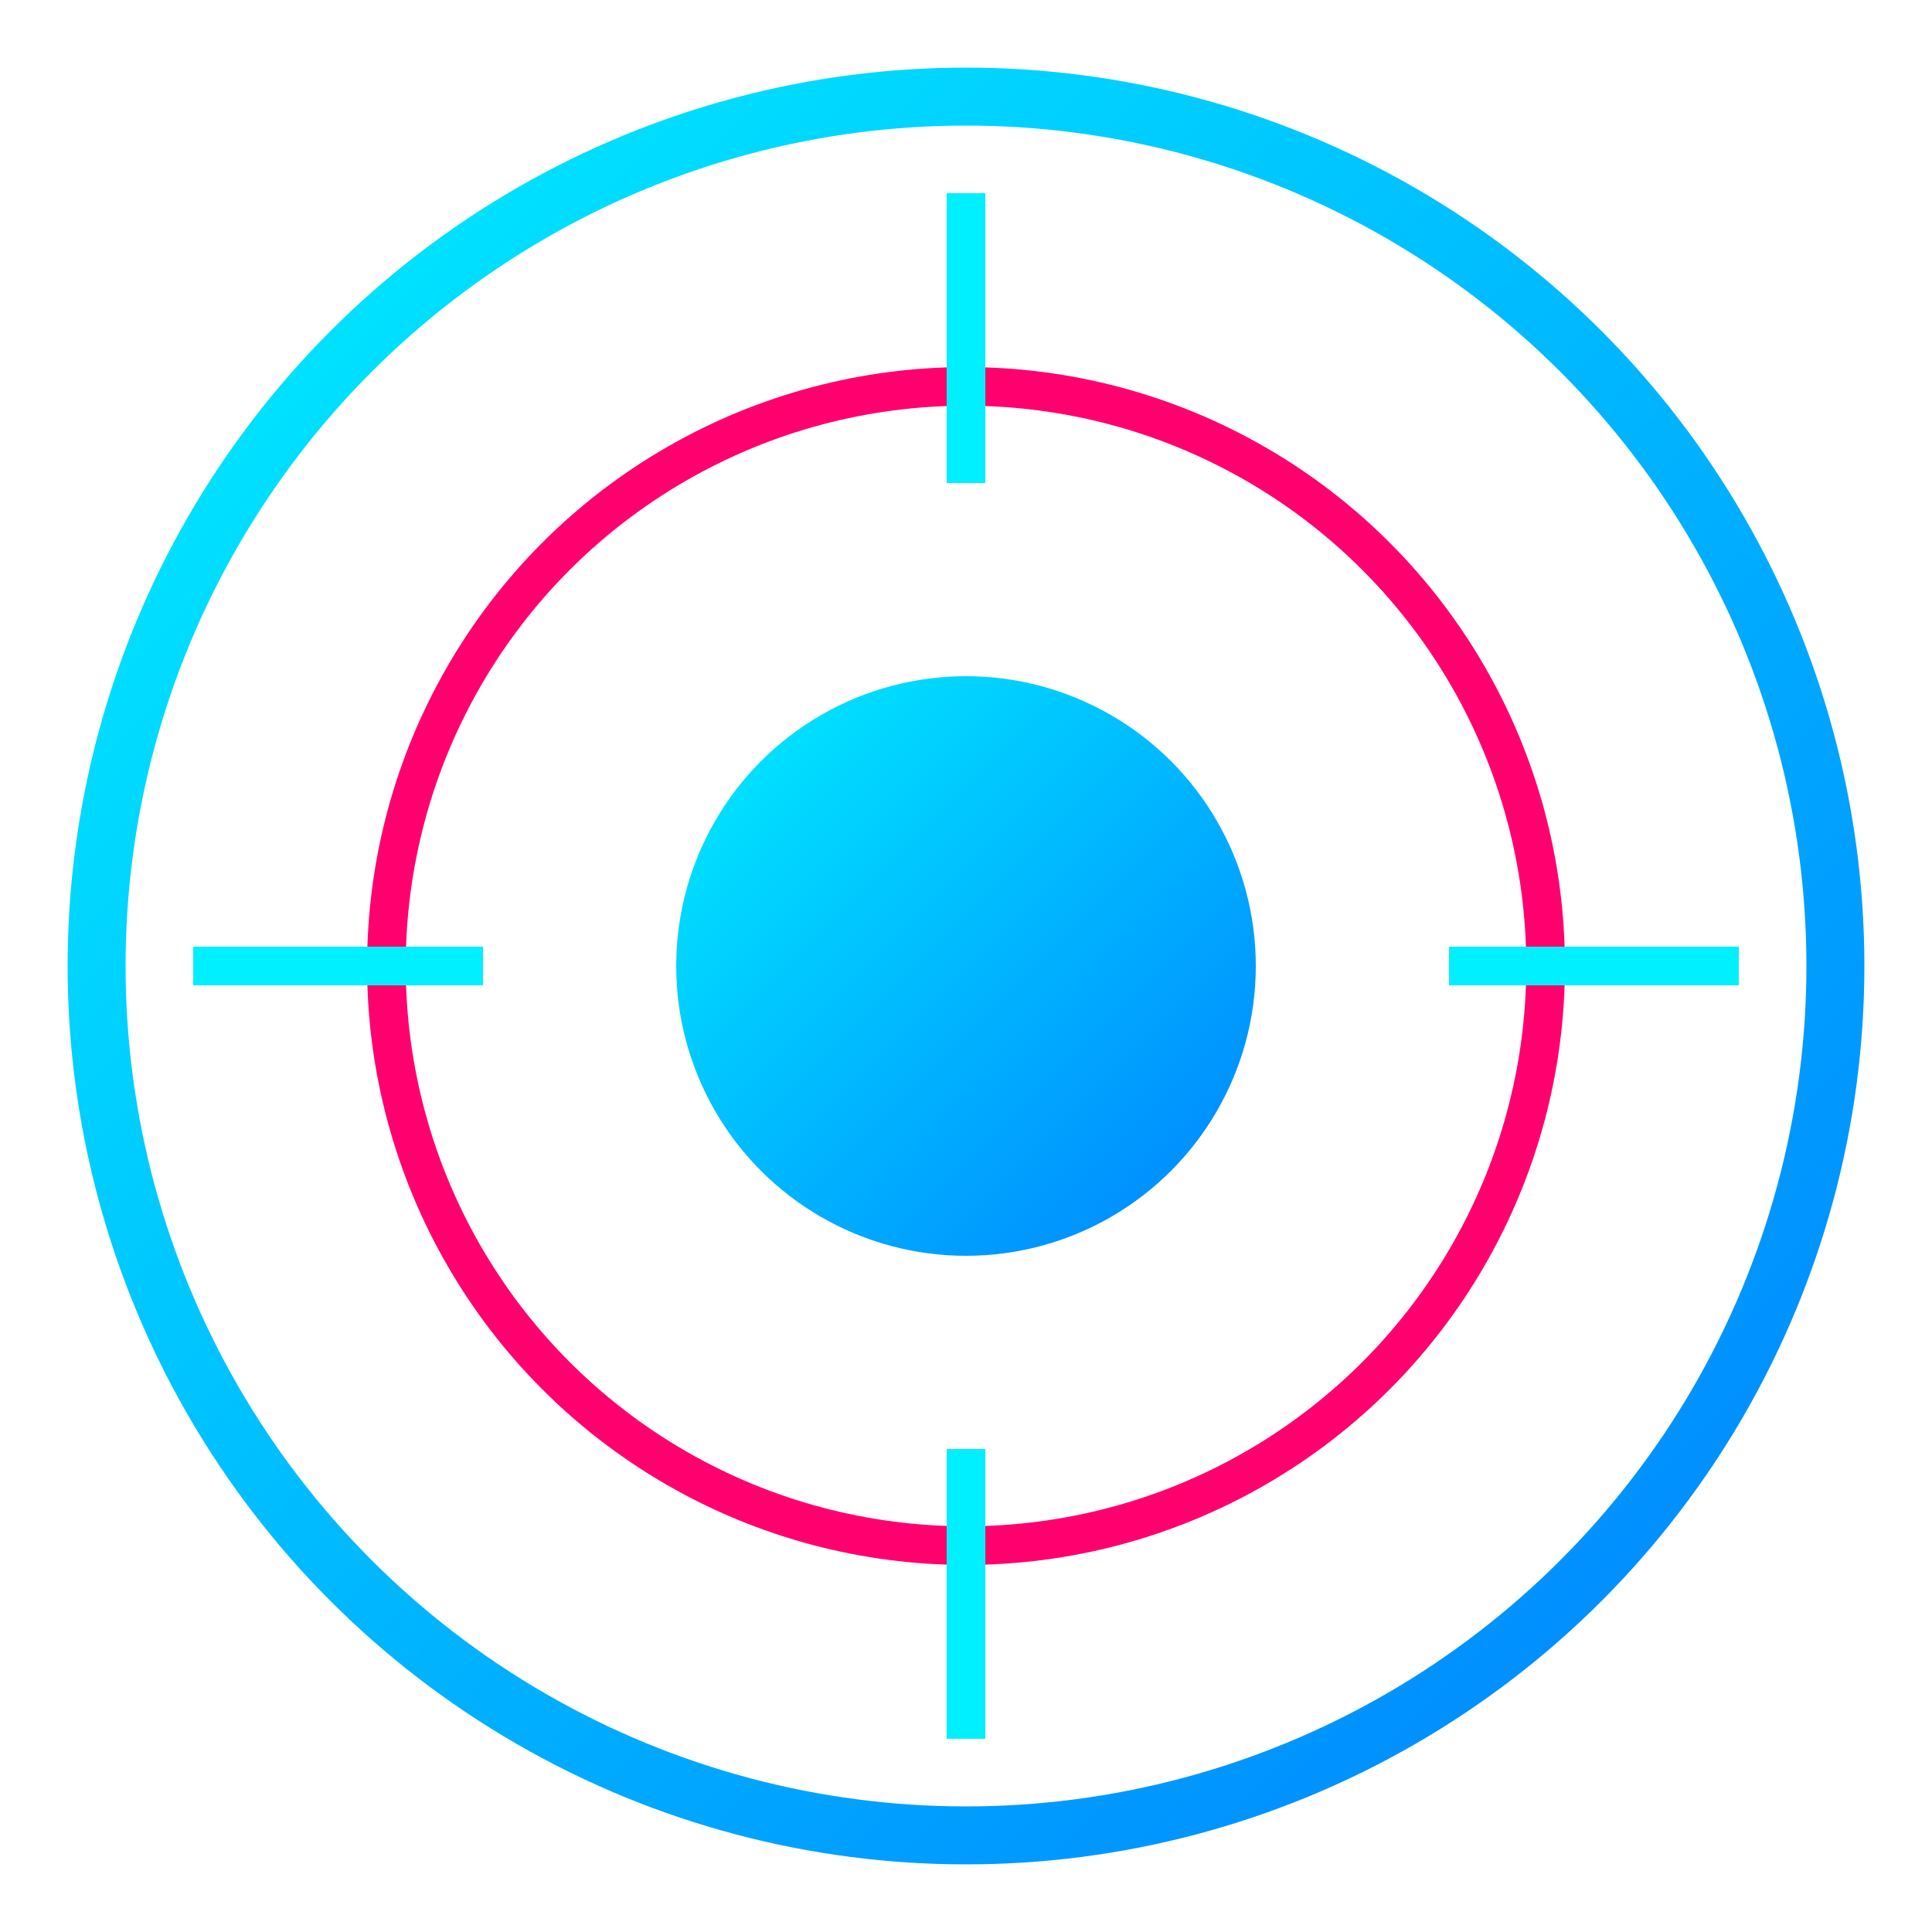
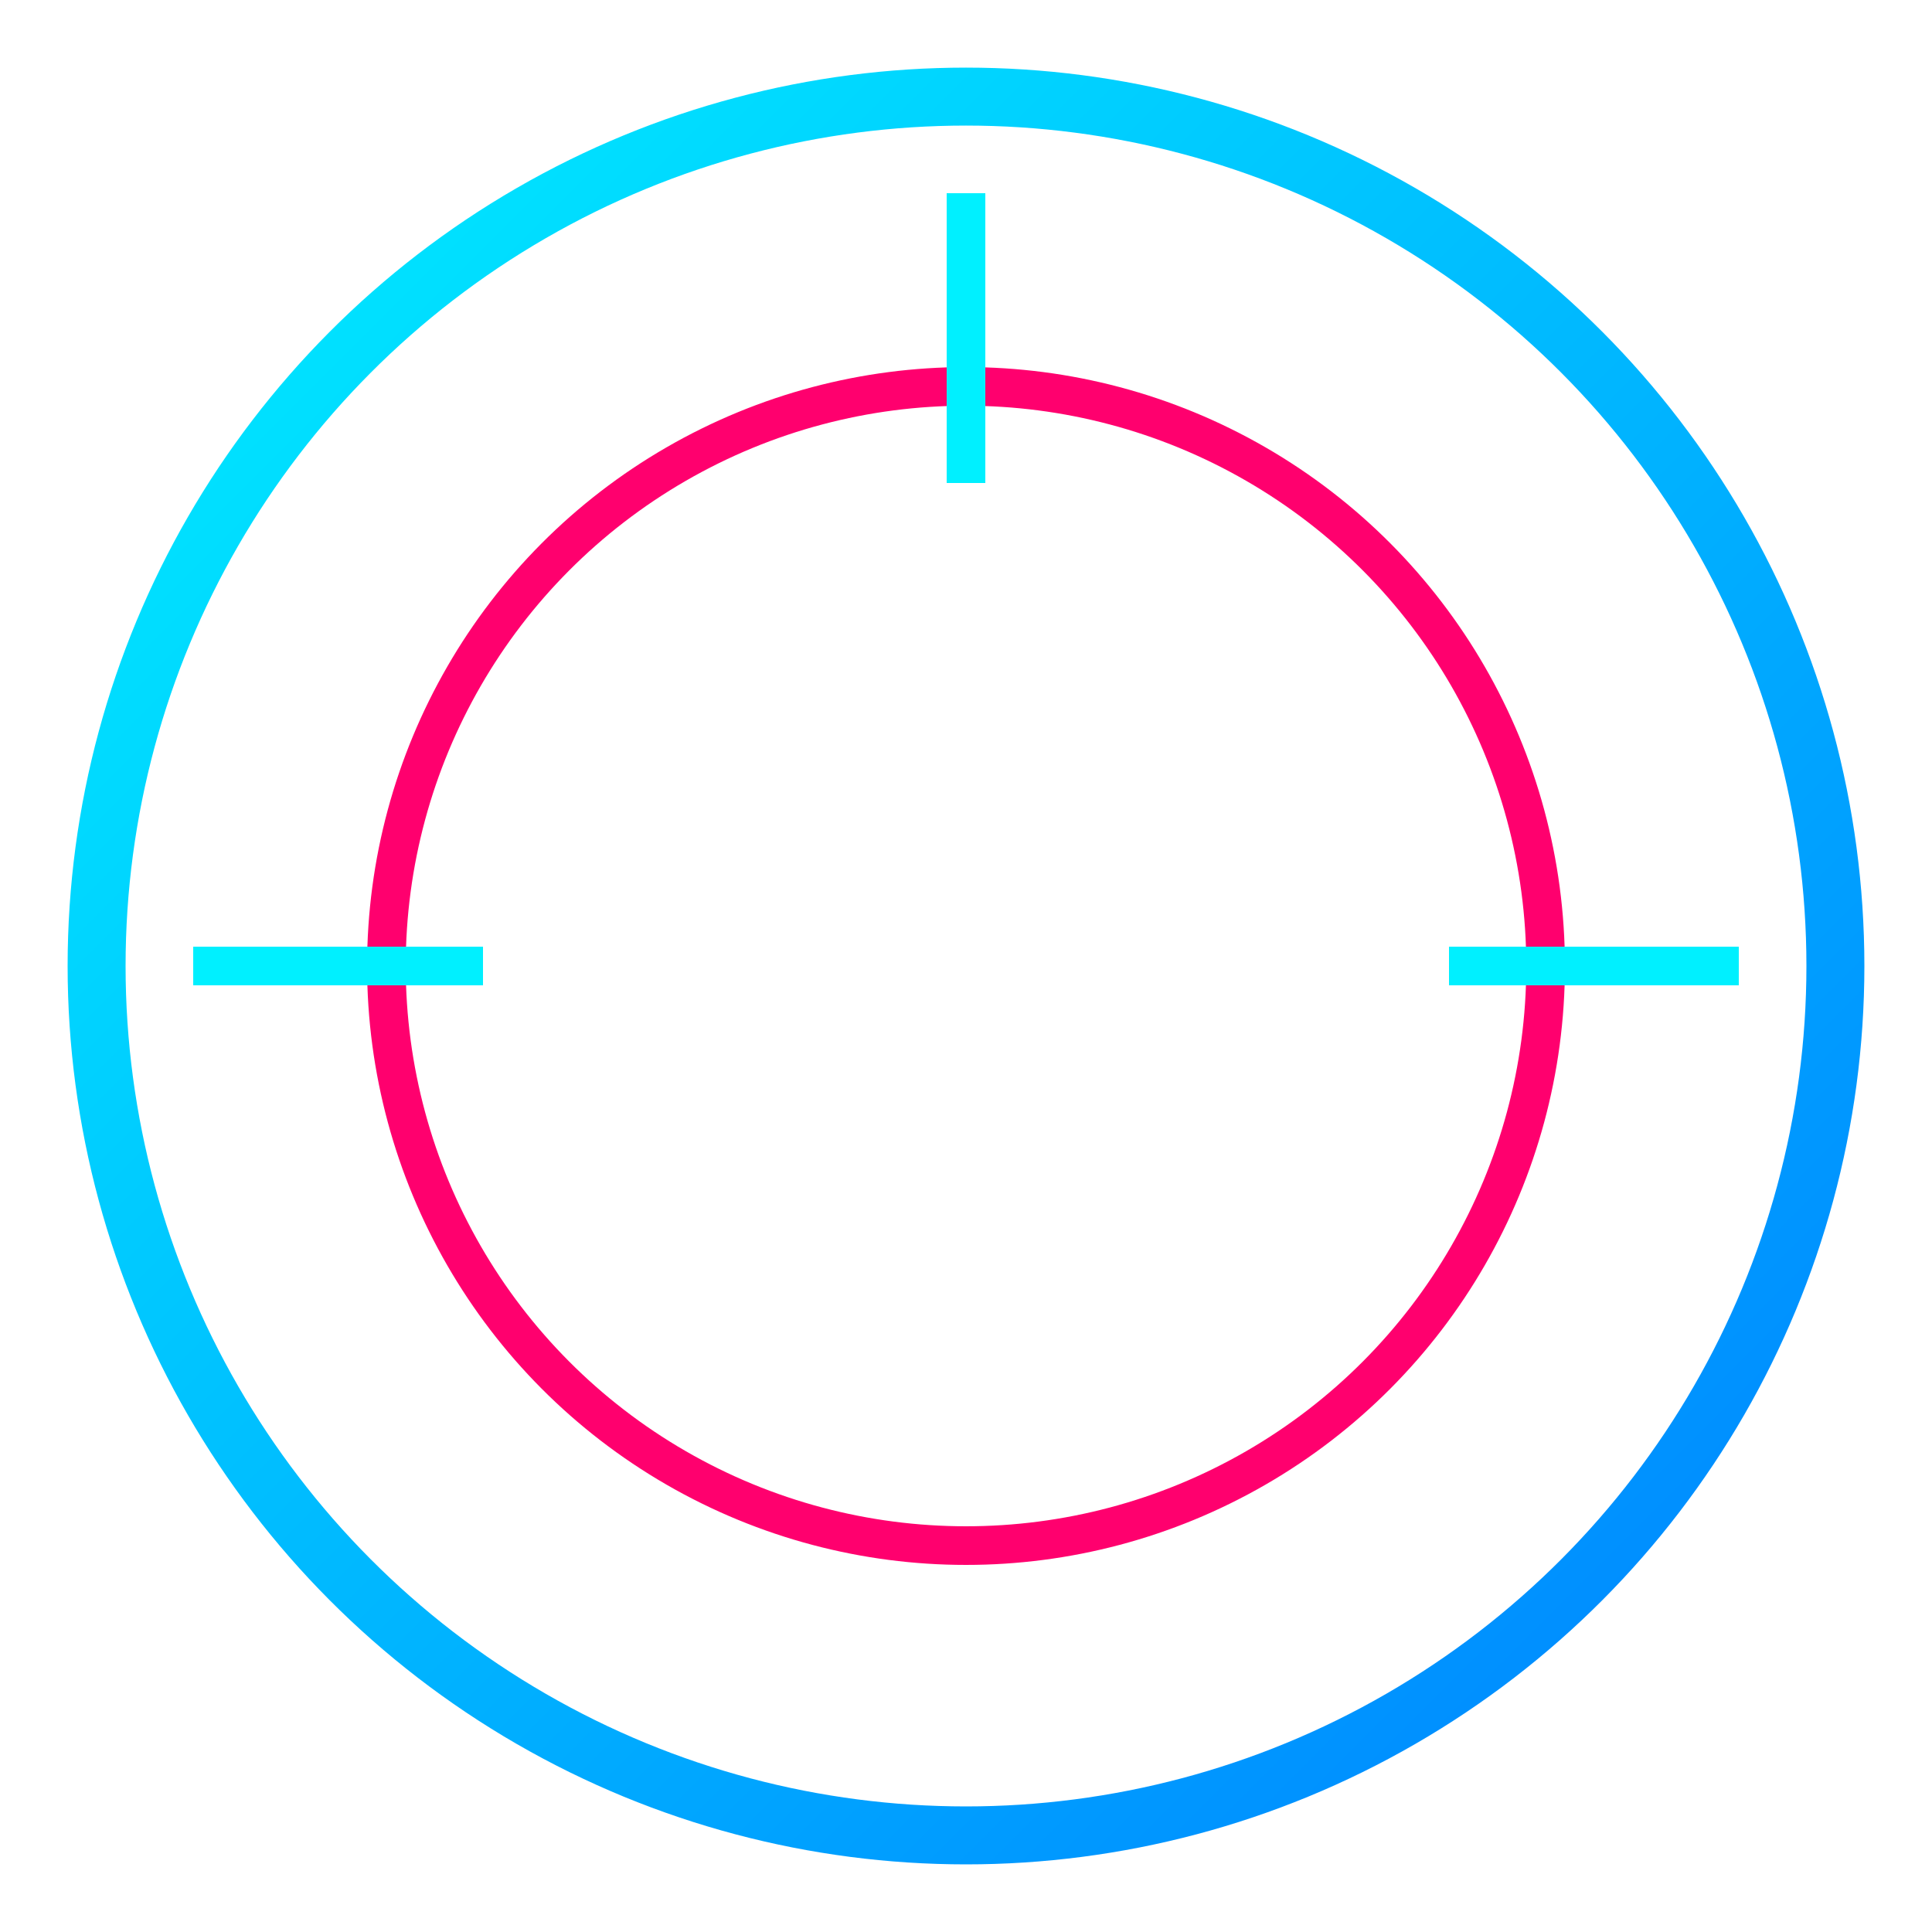
<svg xmlns="http://www.w3.org/2000/svg" width="100" height="100" viewBox="0 0 100 100">
  <defs>
    <linearGradient id="cyanGrad" x1="0%" y1="0%" x2="100%" y2="100%">
      <stop offset="0%" style="stop-color:#00F0FF;stop-opacity:1" />
      <stop offset="100%" style="stop-color:#0080FF;stop-opacity:1" />
    </linearGradient>
    <filter id="glow">
      <feGaussianBlur stdDeviation="2" result="coloredBlur" />
      <feMerge>
        <feMergeNode in="coloredBlur" />
        <feMergeNode in="SourceGraphic" />
      </feMerge>
    </filter>
  </defs>
  <circle cx="50" cy="50" r="45" fill="none" stroke="url(#cyanGrad)" stroke-width="3" filter="url(#glow)" />
  <circle cx="50" cy="50" r="30" fill="none" stroke="#FF006E" stroke-width="2" filter="url(#glow)" />
-   <circle cx="50" cy="50" r="15" fill="url(#cyanGrad)" filter="url(#glow)" />
-   <path d="M 50 10 L 50 25 M 50 75 L 50 90 M 10 50 L 25 50 M 75 50 L 90 50" stroke="#00F0FF" stroke-width="2" filter="url(#glow)" />
+   <path d="M 50 10 L 50 25 M 50 75 M 10 50 L 25 50 M 75 50 L 90 50" stroke="#00F0FF" stroke-width="2" filter="url(#glow)" />
</svg>